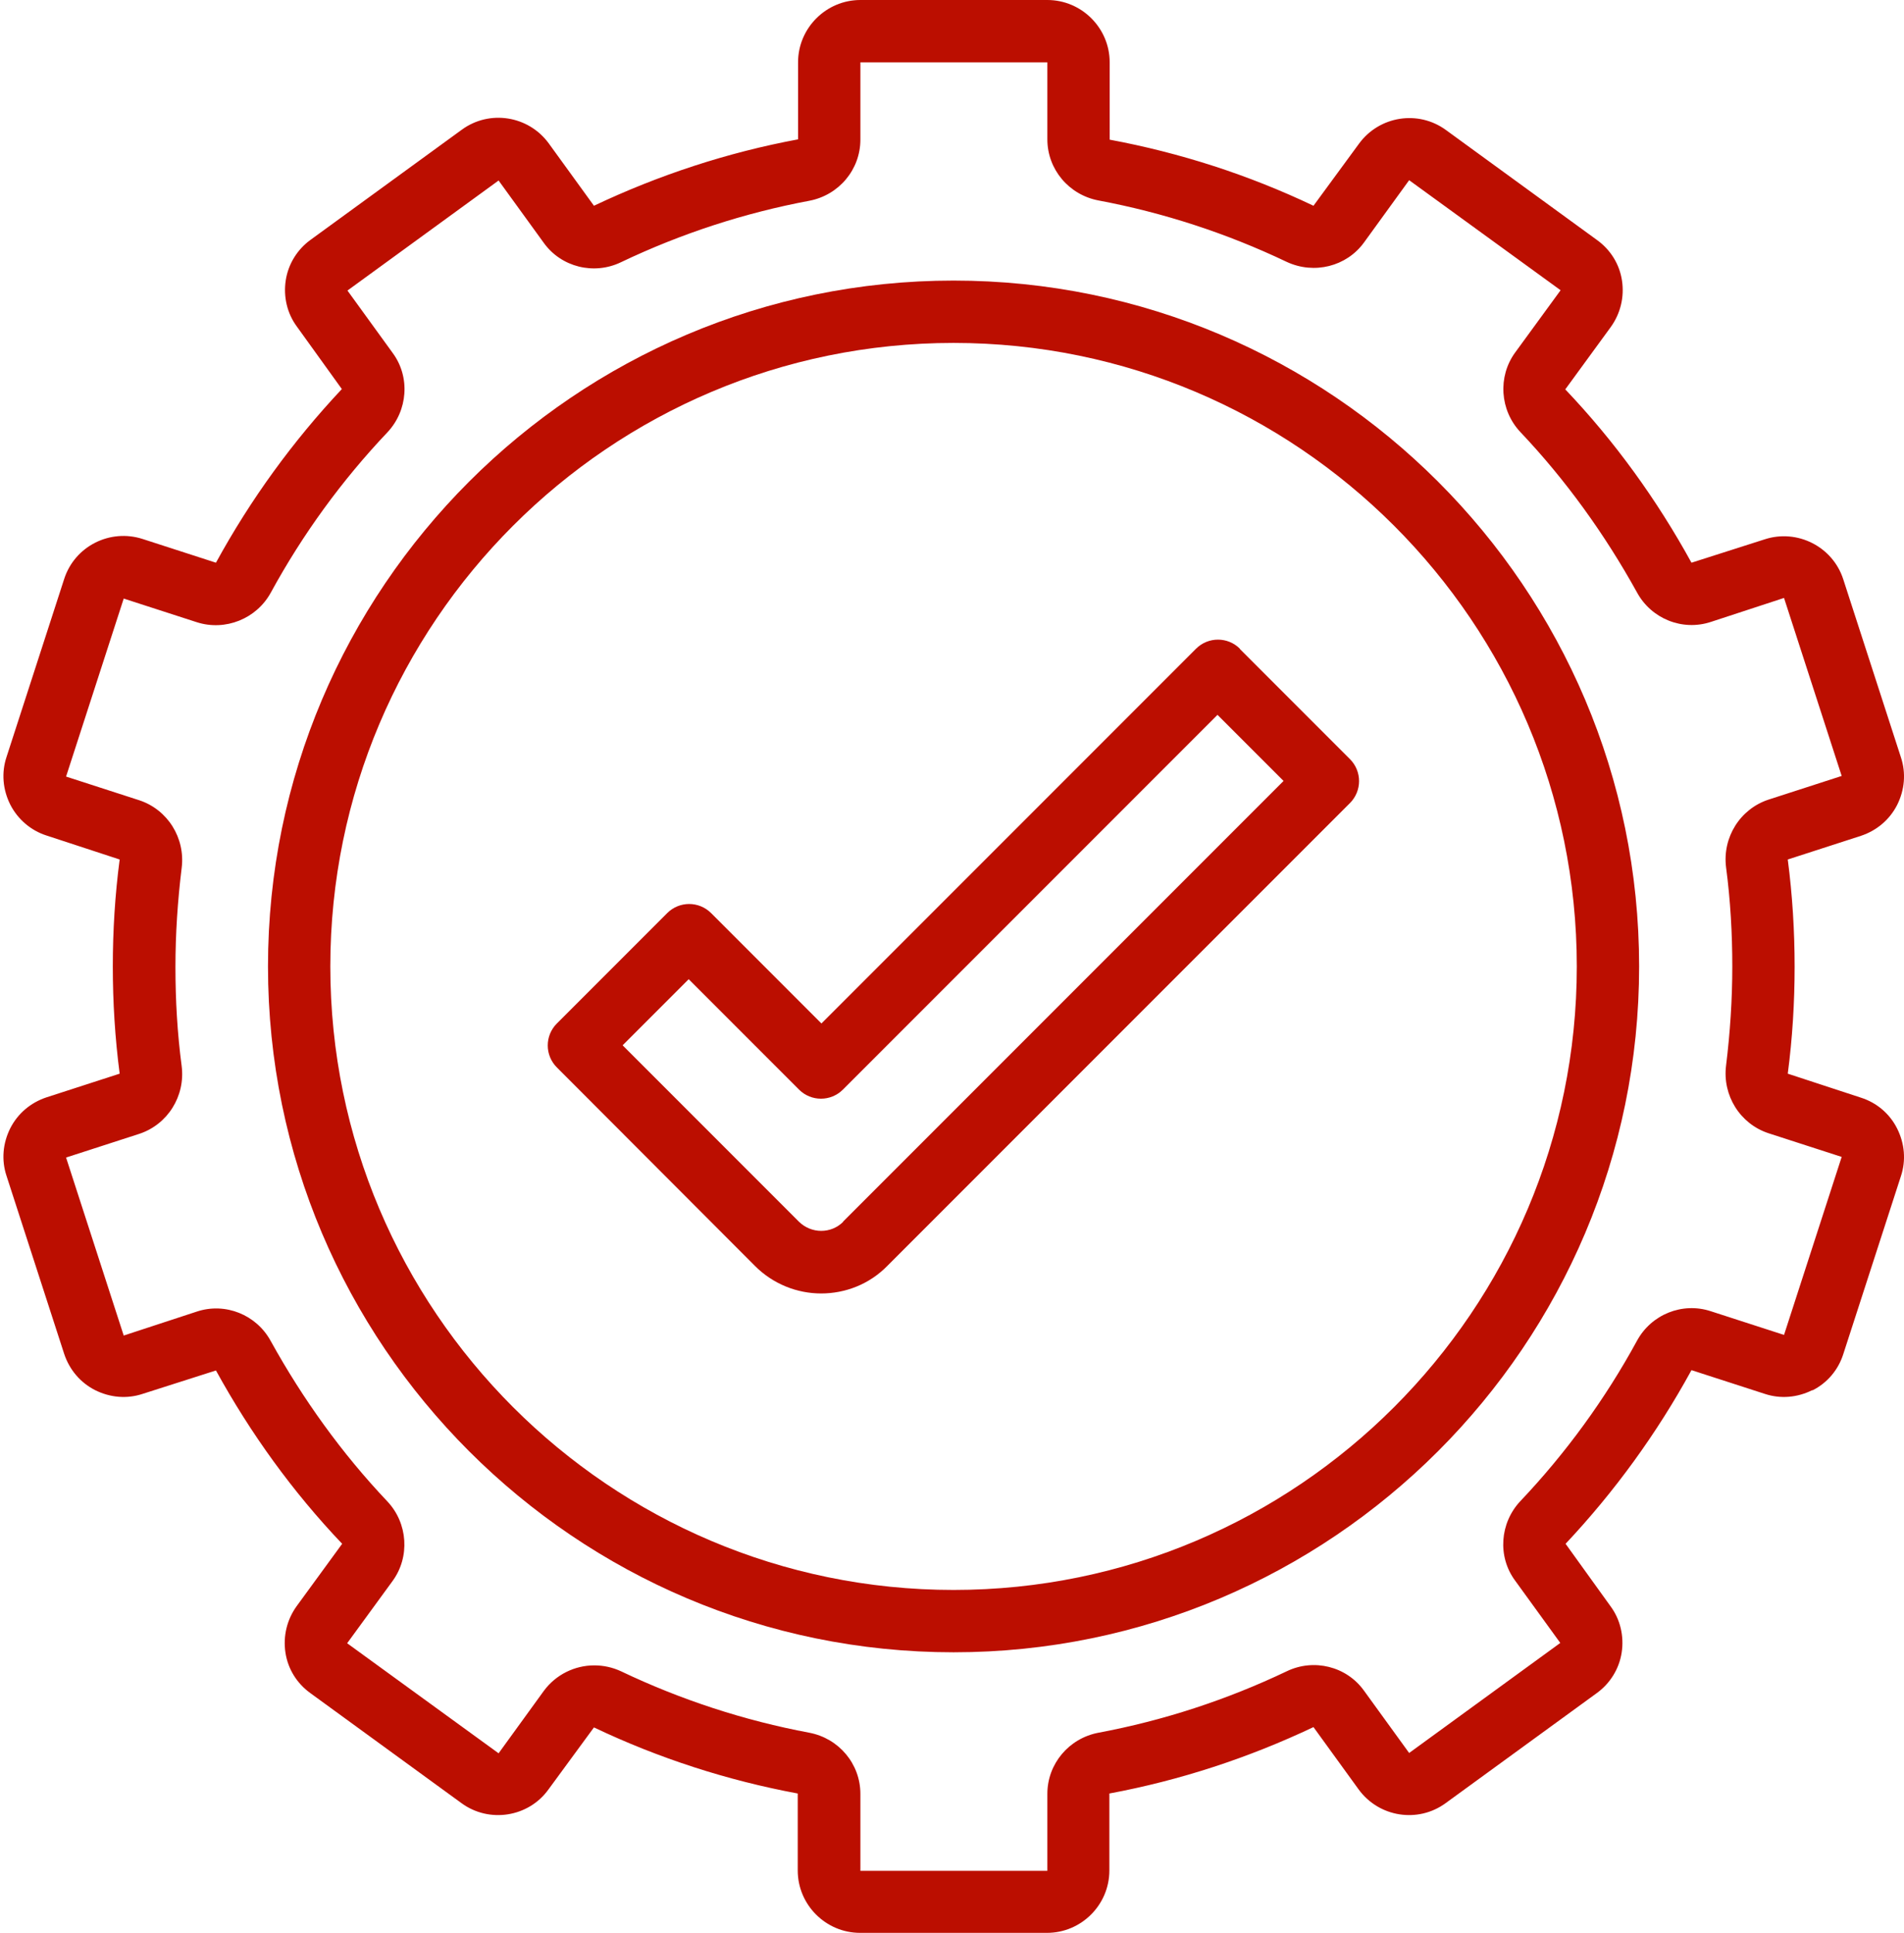
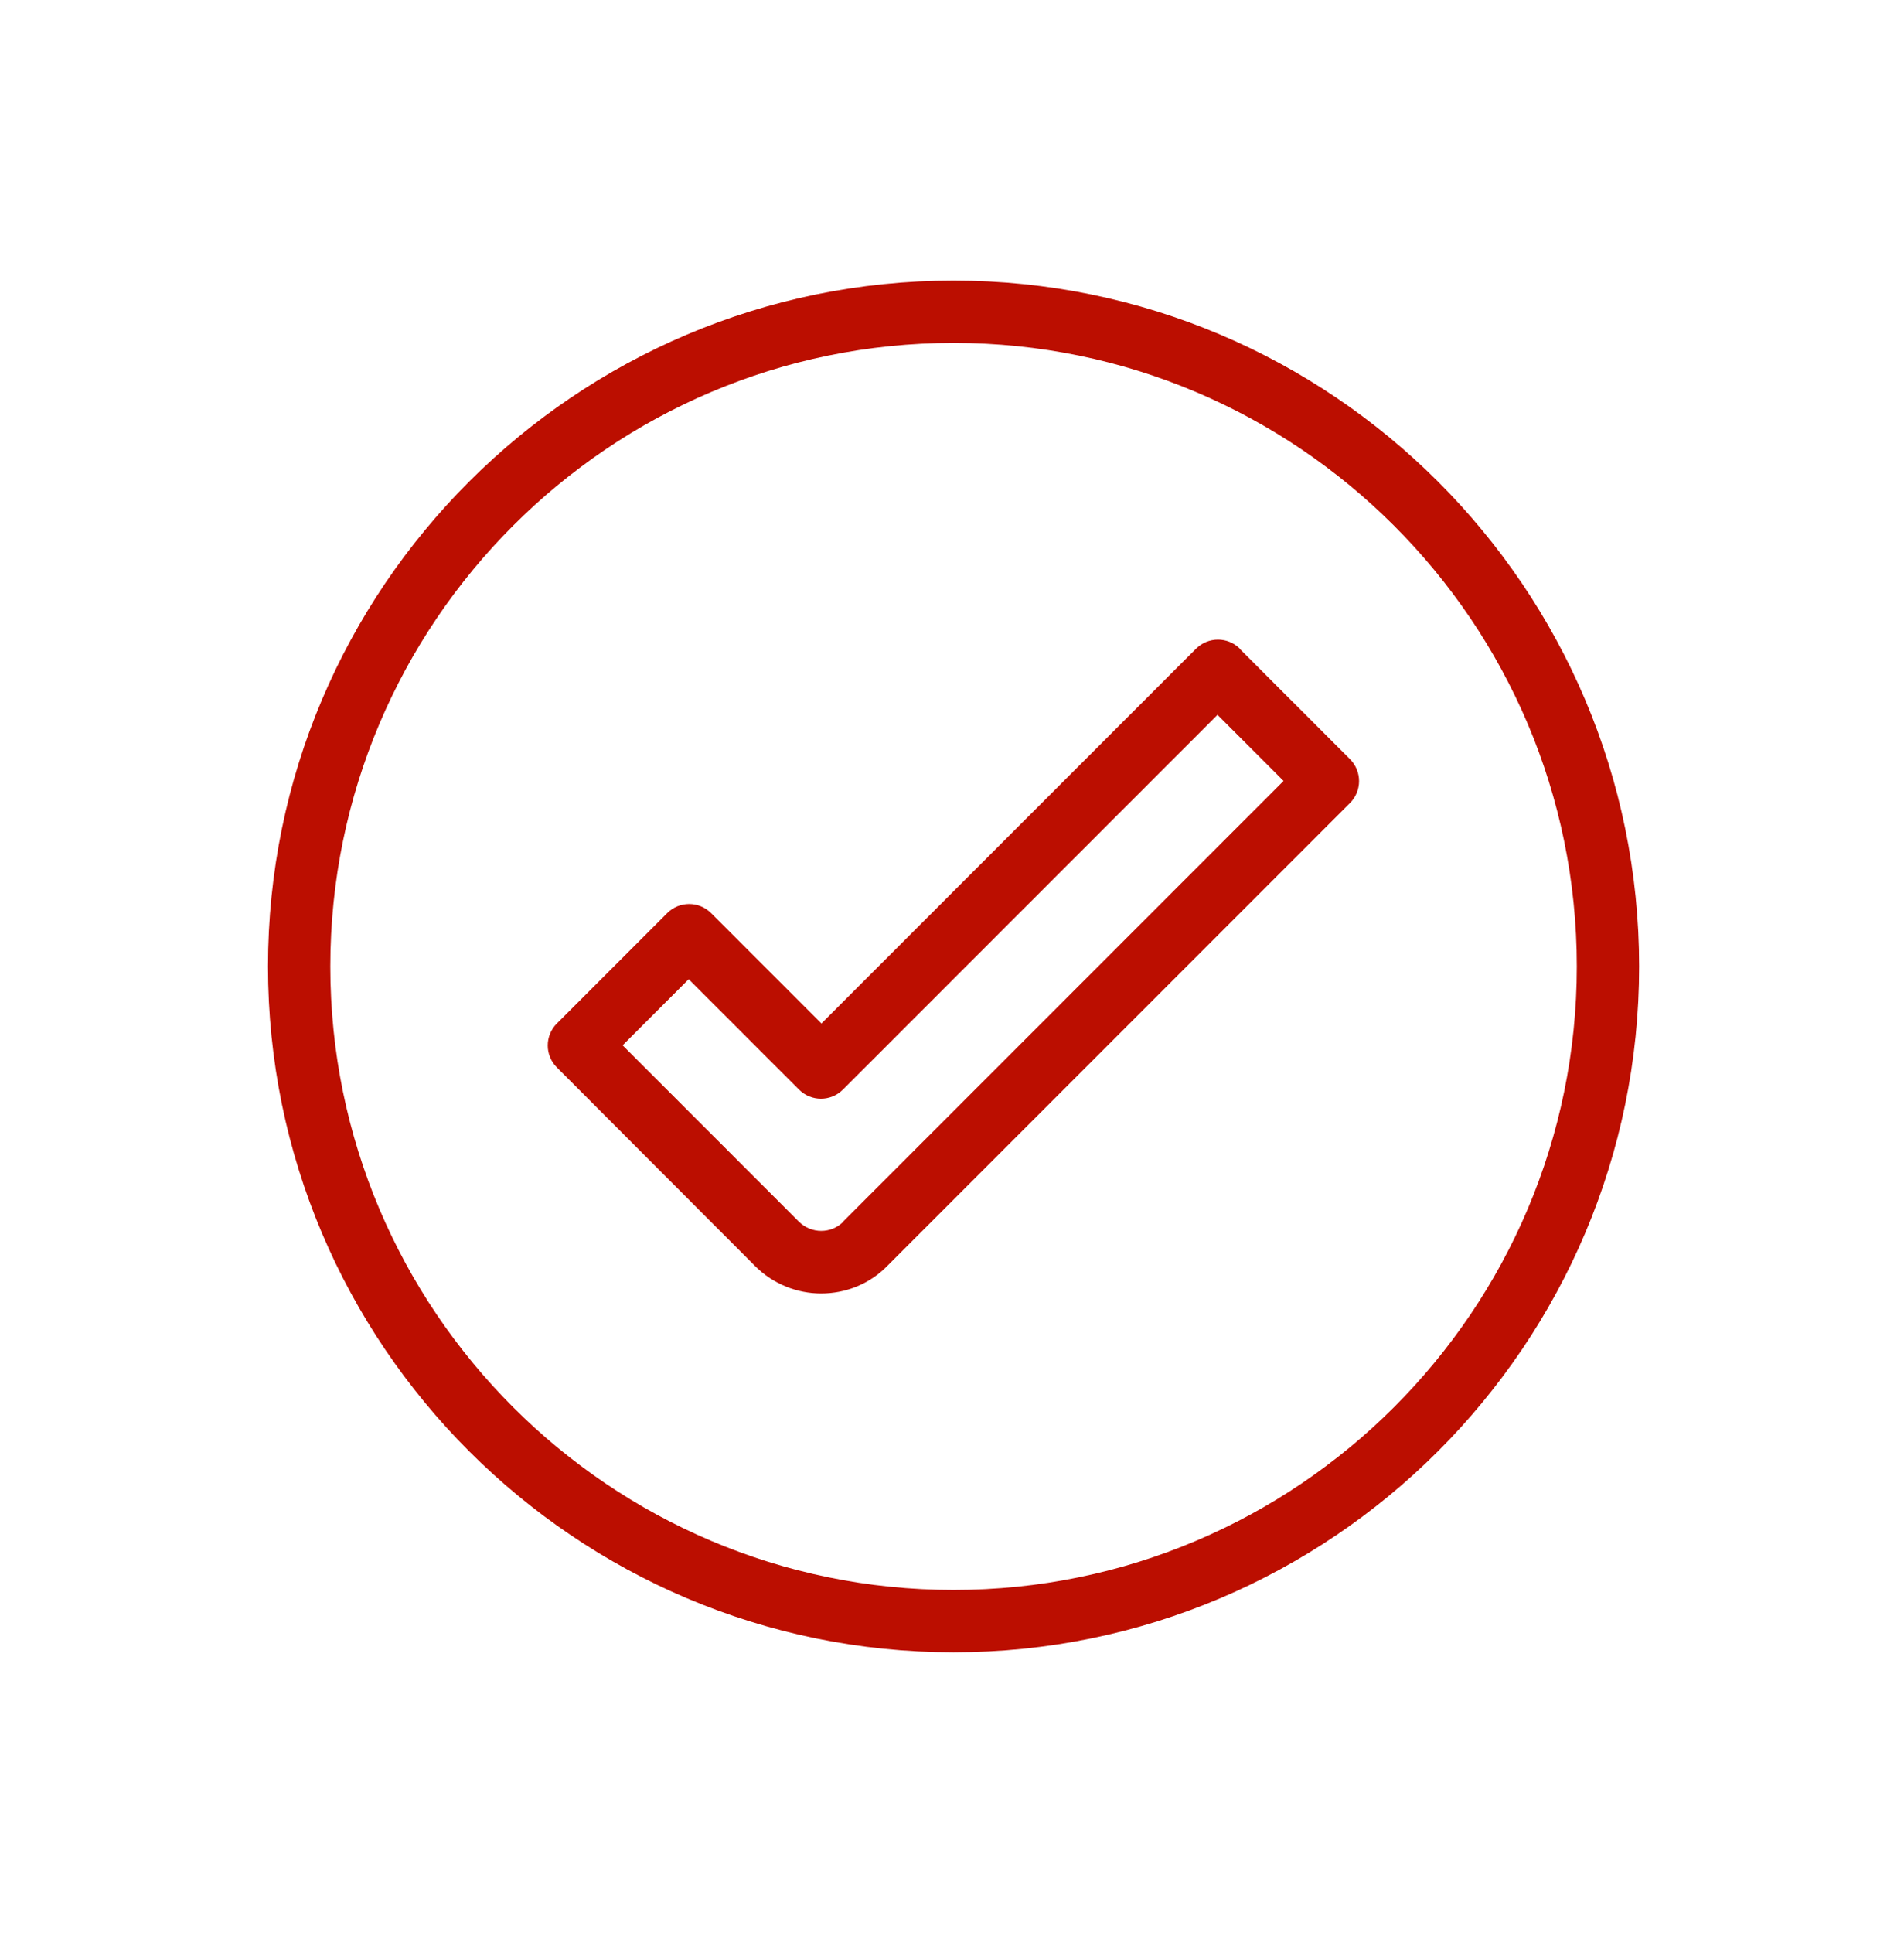
<svg xmlns="http://www.w3.org/2000/svg" fill="#bb0e00" height="62" preserveAspectRatio="xMidYMid meet" version="1" viewBox="1.4 1.0 61.1 62.0" width="61.1" zoomAndPan="magnify">
  <g id="change1_1">
-     <path d="M59.56,45.6c.48-.24,.83-.66,.99-1.16l1.85-5.71c.17-.51,.12-1.05-.12-1.53-.24-.48-.66-.83-1.16-.99l-2.35-.77c.15-1.14,.22-2.29,.22-3.43s-.07-2.29-.22-3.44l2.35-.76c.51-.17,.92-.52,1.16-.99,.24-.48,.29-1.02,.12-1.53l-1.85-5.71c-.34-1.05-1.48-1.62-2.52-1.28l-2.35,.75c-1.11-2.02-2.46-3.89-4.05-5.56l1.46-2c.31-.43,.44-.96,.36-1.49s-.37-.99-.8-1.3l-4.85-3.53c-.89-.65-2.14-.45-2.79,.44l-1.46,1.99c-2.08-.99-4.28-1.7-6.54-2.12V3c0-1.1-.9-2-2-2h-6c-1.1,0-2,.9-2,2v2.47c-2.26,.42-4.46,1.14-6.55,2.13l-1.45-2c-.65-.89-1.9-1.09-2.79-.44l-4.85,3.53c-.43,.31-.72,.78-.8,1.3s.04,1.06,.36,1.49l1.44,2c-1.57,1.67-2.93,3.54-4.04,5.57l-2.35-.76c-1.05-.34-2.18,.23-2.52,1.28l-1.85,5.71c-.17,.51-.12,1.05,.12,1.53,.24,.47,.66,.83,1.16,.99l2.35,.77c-.15,1.14-.22,2.29-.22,3.43s.07,2.29,.22,3.44l-2.35,.76c-.51,.17-.92,.52-1.16,.99-.24,.48-.29,1.02-.12,1.53l1.85,5.71c.17,.51,.52,.92,.99,1.16,.48,.24,1.02,.29,1.53,.12l2.35-.75c1.11,2.02,2.46,3.89,4.05,5.56l-1.46,2c-.31,.43-.44,.96-.36,1.49s.37,.99,.8,1.3l4.85,3.53c.89,.65,2.15,.45,2.79-.44l1.46-1.99c2.08,.99,4.28,1.7,6.54,2.12v2.47c0,1.1,.9,2,2,2h6c1.1,0,2-.9,2-2v-2.47c2.26-.42,4.46-1.14,6.55-2.13l1.45,2c.65,.89,1.9,1.09,2.79,.44l4.85-3.53c.43-.31,.72-.78,.8-1.3s-.04-1.06-.36-1.49l-1.44-2c1.57-1.67,2.93-3.54,4.04-5.57l2.35,.76c.51,.17,1.05,.12,1.53-.12Zm-5.63-1.59c-1.02,1.87-2.28,3.6-3.74,5.14-.66,.7-.74,1.78-.17,2.55l1.45,2-4.85,3.53-1.45-2c-.56-.78-1.61-1.04-2.48-.62-1.93,.92-3.96,1.58-6.04,1.97-.95,.18-1.64,1-1.64,1.96v2.47h-6v-2.47c0-.96-.69-1.78-1.64-1.96-2.08-.39-4.11-1.05-6.04-1.97-.28-.13-.57-.19-.86-.19-.62,0-1.23,.29-1.62,.82l-1.45,2-4.86-3.53,1.46-2c.56-.77,.49-1.85-.17-2.55-1.46-1.54-2.71-3.28-3.74-5.14-.46-.85-1.46-1.25-2.37-.95l-2.35,.77-1.85-5.71,2.35-.76c.91-.3,1.48-1.21,1.36-2.17-.14-1.06-.2-2.12-.2-3.18s.07-2.12,.2-3.18c.12-.96-.45-1.87-1.36-2.17l-2.35-.76,1.85-5.71,2.35,.76c.91,.29,1.91-.11,2.37-.95,1.02-1.87,2.28-3.6,3.74-5.14,.66-.7,.74-1.78,.17-2.55l-1.45-2,4.85-3.53,1.45,2c.56,.78,1.61,1.04,2.48,.62,1.93-.92,3.96-1.58,6.04-1.97,.95-.18,1.64-1,1.64-1.96V3h6v2.47c0,.96,.69,1.78,1.64,1.96,2.08,.39,4.11,1.05,6.04,1.97,.88,.41,1.92,.15,2.48-.62l1.45-2,4.86,3.53-1.46,2c-.56,.77-.49,1.85,.17,2.55,1.46,1.54,2.71,3.28,3.74,5.14,.46,.85,1.46,1.25,2.37,.95l2.35-.77,1.85,5.71-2.35,.76c-.91,.3-1.48,1.21-1.36,2.17,.14,1.06,.2,2.12,.2,3.18s-.07,2.12-.2,3.18c-.12,.96,.45,1.87,1.36,2.17l2.35,.76-1.85,5.71-2.35-.76c-.91-.3-1.91,.1-2.37,.95Z" />
-   </g>
+     </g>
  <g id="change1_2">
    <path d="M32,10c-12.13,0-22,9.87-22,22s9.87,22,22,22,22-9.87,22-22-9.87-22-22-22Zm0,42c-11.03,0-20-8.97-20-20S20.97,12,32,12s20,8.97,20,20-8.97,20-20,20Z" />
  </g>
  <g id="change1_3">
    <path d="M41.19,21.81c-.39-.39-1.02-.39-1.41,0l-12.02,12.02-3.54-3.54c-.39-.39-1.02-.39-1.41,0l-3.54,3.54c-.39,.39-.39,1.02,0,1.41l6.36,6.37c.58,.58,1.35,.88,2.12,.88s1.54-.29,2.12-.88l14.85-14.85c.39-.39,.39-1.02,0-1.41l-3.54-3.54Zm-12.73,18.38c-.39,.39-1.02,.39-1.42,0l-5.66-5.66,2.12-2.12,3.54,3.54c.39,.39,1.02,.39,1.41,0l12.02-12.02,2.12,2.12-14.14,14.14Z" />
  </g>
</svg>